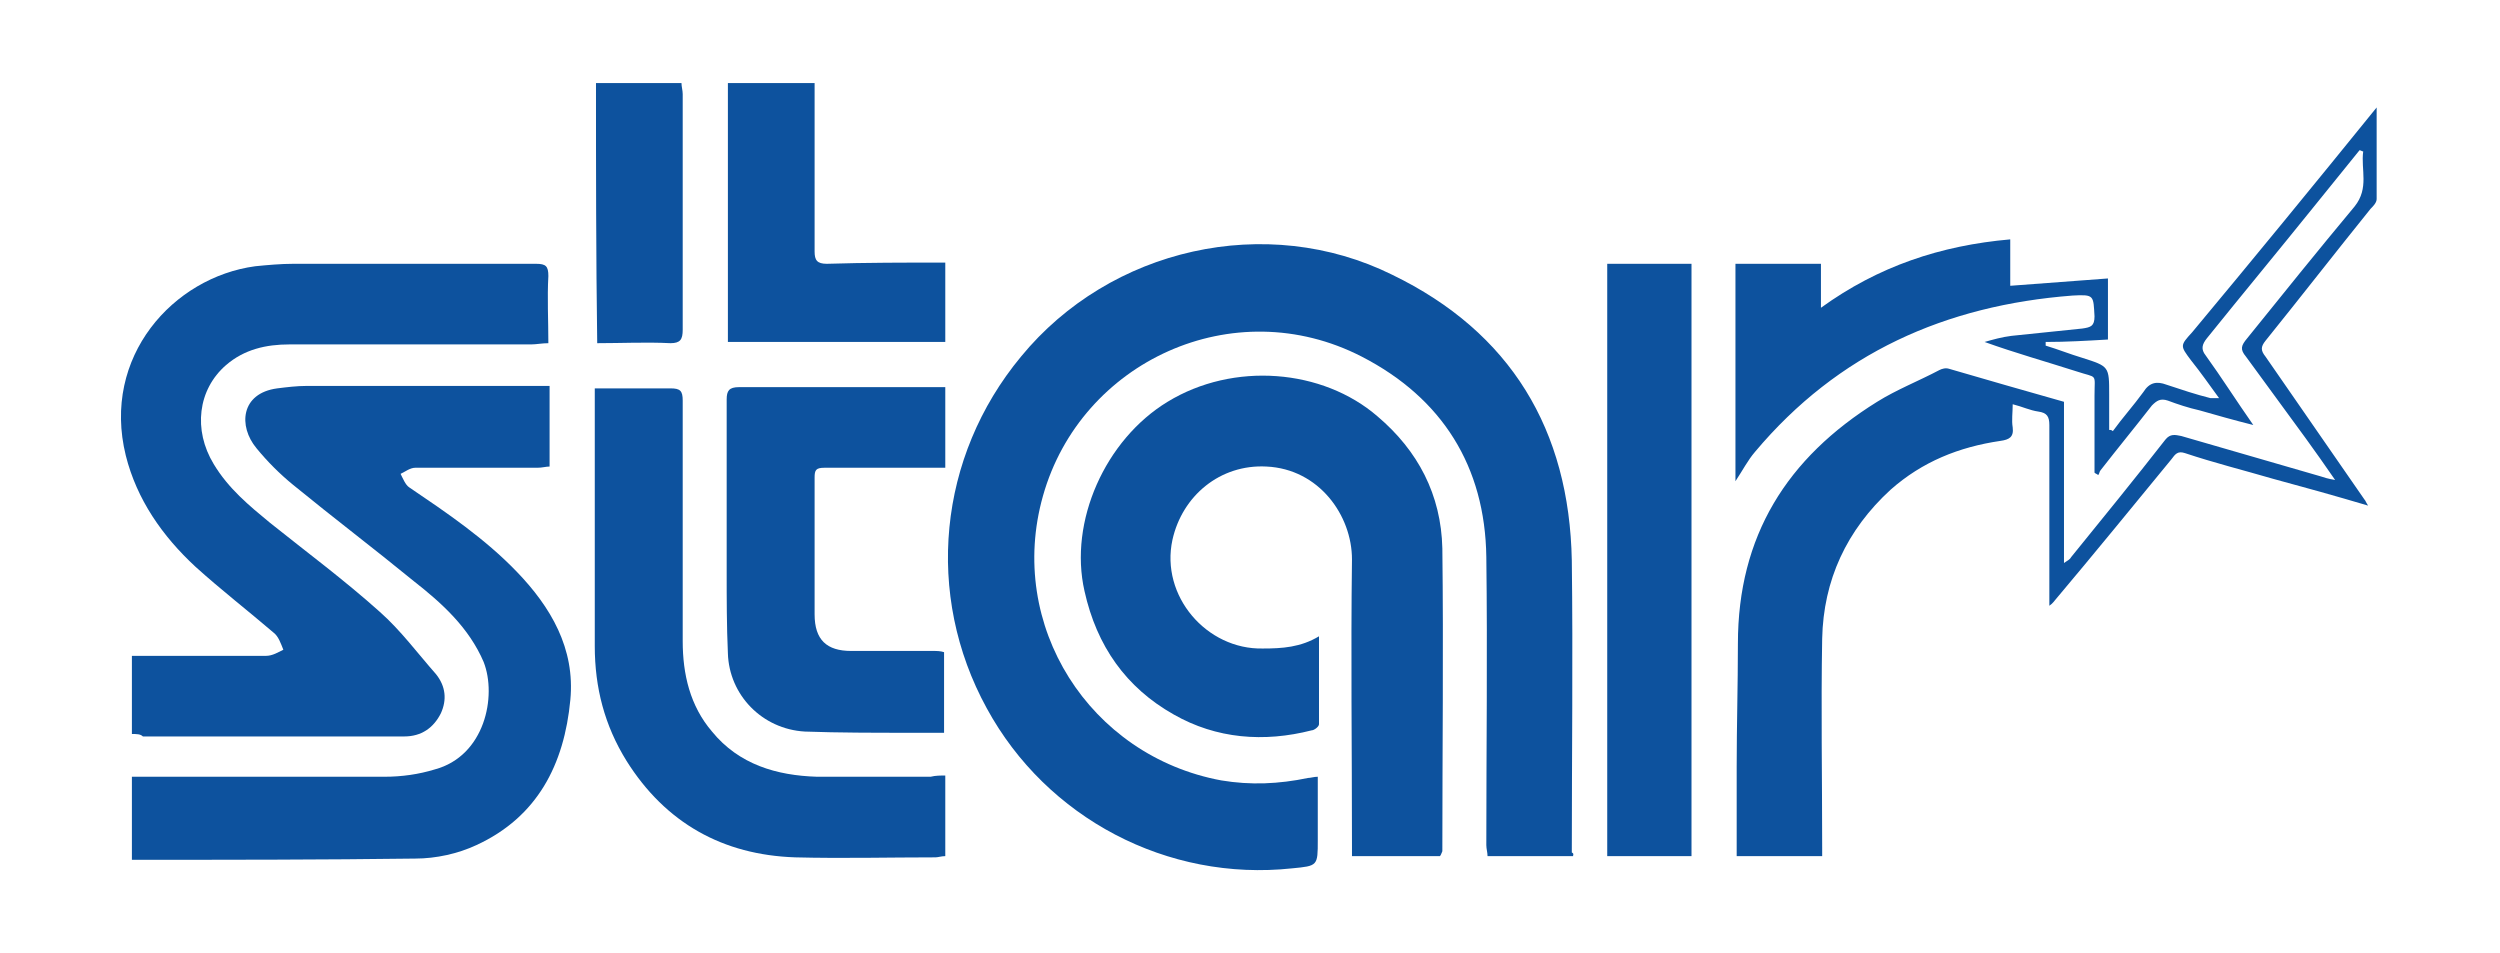
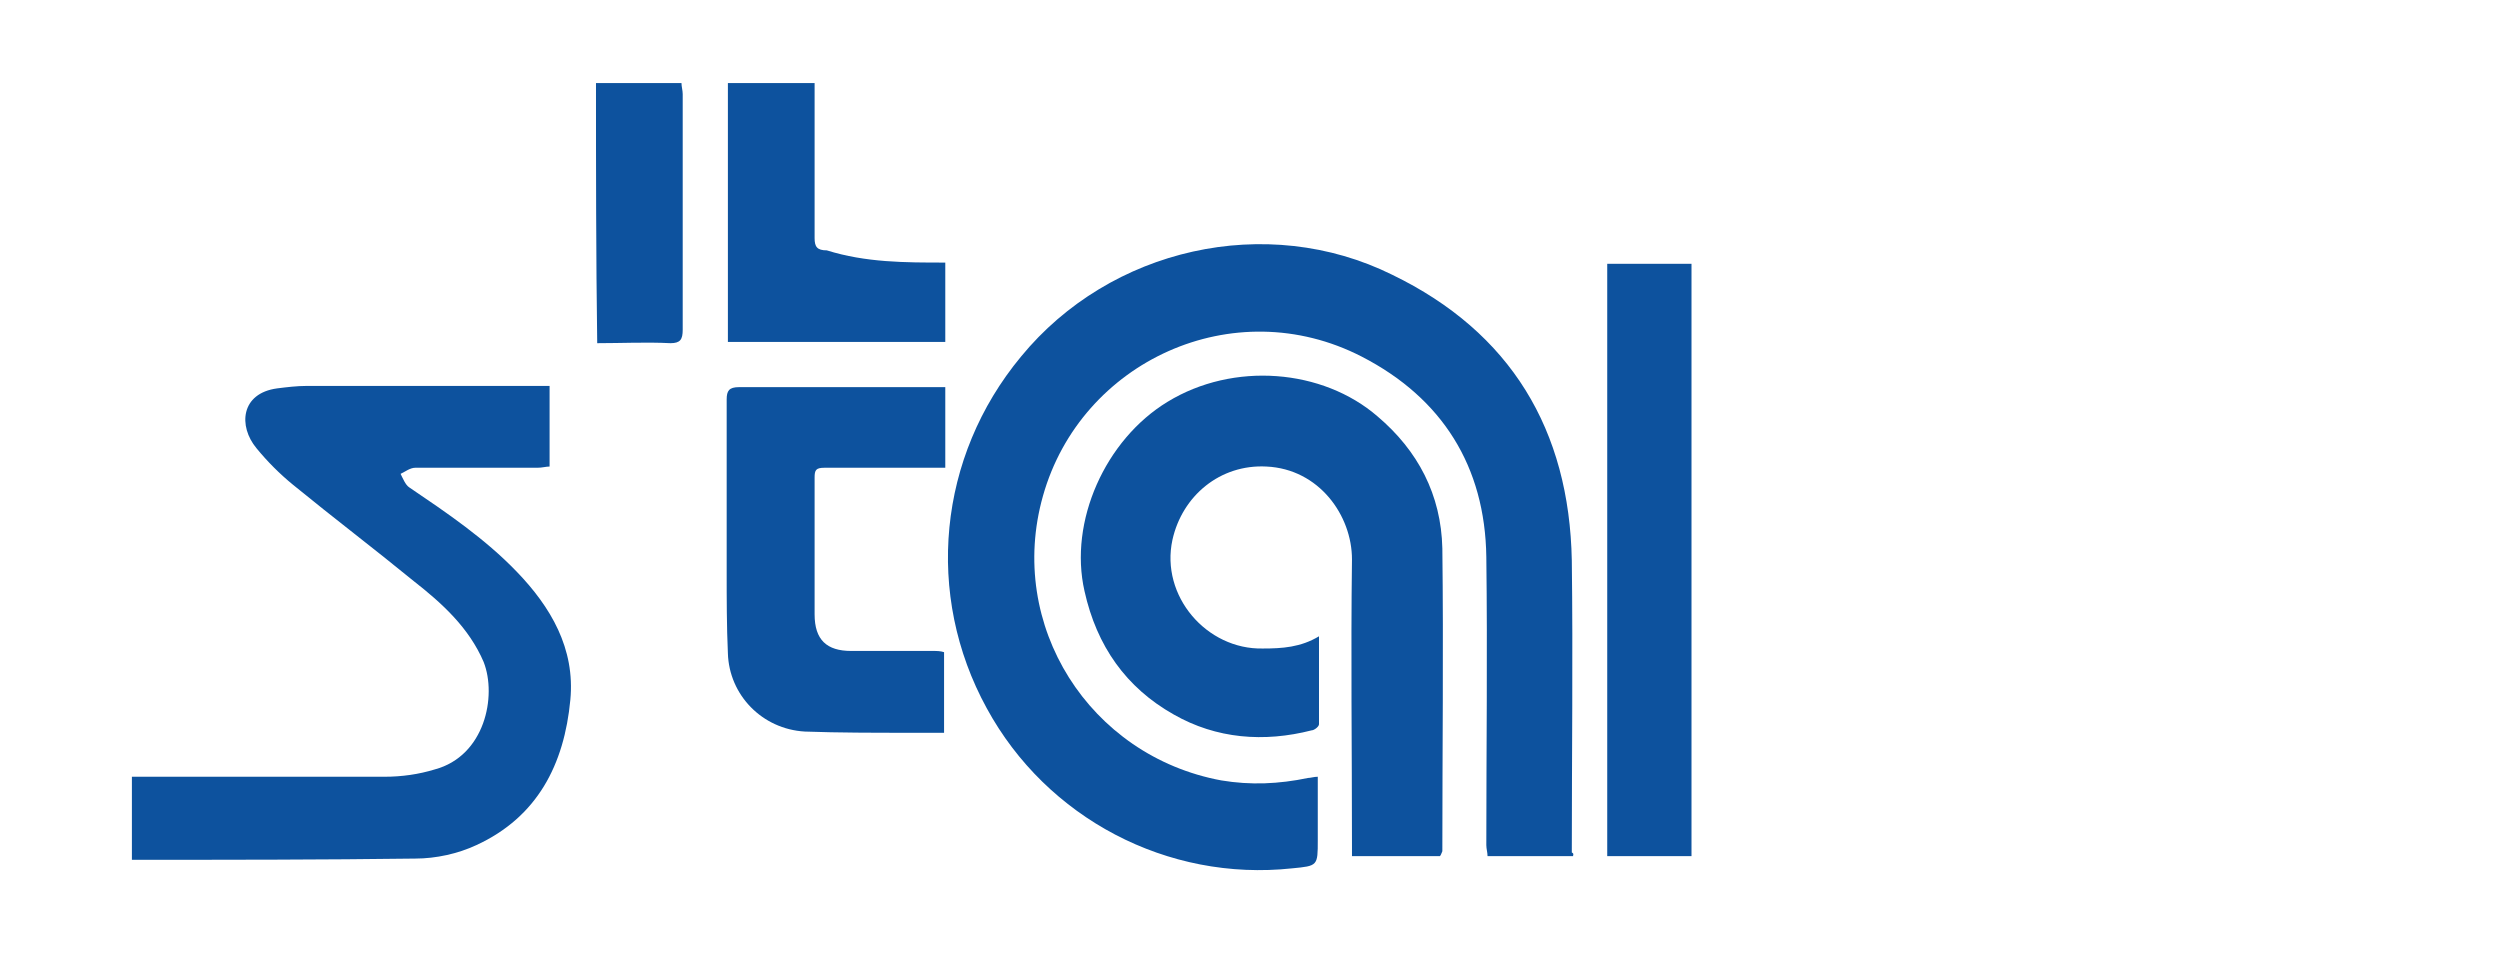
<svg xmlns="http://www.w3.org/2000/svg" version="1.1" id="Calque_1" x="0px" y="0px" viewBox="0 0 204.7 78" style="enable-background:new 0 0 204.7 78;" xml:space="preserve">
  <style type="text/css">
	.st0{fill:#0D529E;}
</style>
  <g>
    <path class="st0" d="M128.8,70.1c-2.3,0-4.6,0-7,0c0-0.3-0.1-0.6-0.1-0.9c0-7.9,0.1-15.7,0-23.6c-0.1-7.4-3.6-13-10.2-16.4   c-10.5-5.4-23,0.4-26.1,11.4c-3,10.6,3.8,21.3,14.6,23.3c2.4,0.4,4.7,0.3,7.1-0.2c0.2,0,0.5-0.1,0.8-0.1c0,1.8,0,3.5,0,5.2   c0,2.1,0,2.1-2.1,2.3C95.6,72.2,85.7,67,80.8,58c-5.1-9.3-4-20.6,2.8-28.8c7.3-8.9,20.1-11.8,30.4-6.7c9.7,4.7,14.5,12.7,14.7,23.4   c0.1,8,0,16,0,23.9C128.9,69.9,128.8,70,128.8,70.1z" />
-     <path class="st0" d="M194.6,8.8c0,2.6,0,5,0,7.5c0,0.3-0.3,0.6-0.5,0.8c-2.9,3.6-5.7,7.2-8.6,10.8c-0.4,0.5-0.4,0.8,0,1.3   c2.7,3.9,5.4,7.8,8.1,11.7c0.1,0.1,0.1,0.2,0.3,0.5c-2.7-0.8-5.2-1.5-7.8-2.2c-2.4-0.7-4.8-1.3-7.2-2.1c-0.6-0.2-0.8,0.1-1.1,0.5   c-3.2,3.9-6.3,7.7-9.5,11.5c-0.1,0.1-0.2,0.3-0.5,0.5c0-0.7,0-1.2,0-1.7c0-4.4,0-8.7,0-13.1c0-0.7-0.2-1-0.9-1.1   c-0.7-0.1-1.3-0.4-2.1-0.6c0,0.7-0.1,1.3,0,1.9c0.1,0.8-0.3,1-1,1.1c-3.4,0.5-6.4,1.7-9,4c-3.6,3.3-5.5,7.4-5.6,12.2   c-0.1,5.7,0,11.4,0,17.1c0,0.2,0,0.4,0,0.7c-2.3,0-4.6,0-7,0c0-2.4,0-4.9,0-7.3c0-3.4,0.1-6.7,0.1-10.1c0-8.8,4-15.2,11.4-19.8   c1.6-1,3.4-1.7,5.1-2.6c0.2-0.1,0.5-0.2,0.8-0.1c3.1,0.9,6.2,1.8,9.4,2.7c0,4.4,0,8.7,0,13.2c0.3-0.2,0.5-0.3,0.6-0.5   c2.6-3.2,5.2-6.4,7.7-9.6c0.4-0.5,0.8-0.4,1.3-0.3c3.8,1.1,7.6,2.2,11.4,3.3c0.3,0.1,0.6,0.2,1.2,0.3c-0.9-1.3-1.6-2.3-2.4-3.4   c-1.6-2.2-3.3-4.5-4.9-6.7c-0.5-0.6-0.4-0.9,0.1-1.5c2.9-3.6,5.8-7.2,8.8-10.8c1.2-1.5,0.5-3,0.7-4.5c-0.1,0-0.2-0.1-0.3-0.1   c-1.3,1.6-2.5,3.1-3.8,4.7c-2.9,3.6-5.8,7.1-8.7,10.7c-0.4,0.5-0.5,0.9-0.1,1.4c1.3,1.8,2.5,3.7,3.9,5.7c-1.6-0.4-3-0.8-4.4-1.2   c-0.9-0.2-1.8-0.5-2.6-0.8c-0.6-0.2-0.9,0-1.3,0.4c-1.4,1.8-2.8,3.5-4.2,5.3c-0.1,0.1-0.1,0.3-0.2,0.4c-0.1-0.1-0.2-0.1-0.3-0.2   c0-2.1,0-4.2,0-6.3c0-1.9,0.3-1.4-1.5-2c-2.5-0.8-5-1.5-7.5-2.4c0.7-0.2,1.4-0.4,2.2-0.5c1.9-0.2,3.9-0.4,5.8-0.6   c0.7-0.1,1-0.2,1-1c-0.1-1.7,0-1.8-1.8-1.7c-10.4,0.8-19.2,4.7-26,12.8c-0.6,0.7-1,1.5-1.6,2.4c0-6,0-11.8,0-17.8c2.3,0,4.6,0,7,0   c0,1.1,0,2.3,0,3.6c4.7-3.4,9.8-5.1,15.5-5.6c0,1.3,0,2.5,0,3.8c2.7-0.2,5.3-0.4,8-0.6c0,1.8,0,3.4,0,5c-1.7,0.1-3.4,0.2-5.1,0.2   c0,0.1,0,0.2,0,0.3c1,0.3,2,0.7,3,1c2.2,0.7,2.2,0.7,2.2,3c0,1,0,1.9,0,2.9c0.1,0,0.2,0,0.3,0.1c0.8-1.1,1.7-2.1,2.5-3.2   c0.5-0.8,1.1-0.9,1.9-0.6c1.2,0.4,2.4,0.8,3.6,1.1c0.1,0,0.3,0,0.7,0c-0.8-1.1-1.5-2.1-2.3-3.1c-0.9-1.2-0.9-1.2,0.1-2.3   C184.5,21.2,189.5,15.1,194.6,8.8z" />
    <path class="st0" d="M117.9,70.1c-2.4,0-4.8,0-7.2,0c0-0.3,0-0.5,0-0.8c0-7.8-0.1-15.7,0-23.5c0-3.6-2.7-7.4-7-7.6   c-3.8-0.2-6.9,2.4-7.7,6c-1,4.6,2.8,9,7.4,8.9c1.6,0,3.1-0.1,4.6-1c0,2.5,0,4.9,0,7.2c0,0.2-0.4,0.5-0.6,0.5   c-3.9,1-7.8,0.7-11.3-1.3c-3.9-2.2-6.3-5.6-7.3-10.1c-1.3-5.7,1.7-12.4,6.8-15.5c5.4-3.3,12.7-2.7,17.2,1.2   c3.3,2.8,5.2,6.4,5.3,10.8c0.1,8.3,0,16.5,0,24.8C118,69.9,118,70,117.9,70.1z" />
-     <path class="st0" d="M10.8,60.1c0-2.2,0-4.3,0-6.4c0.8,0,1.4,0,2.1,0c3,0,5.9,0,8.9,0c0.5,0,1-0.3,1.4-0.5   c-0.2-0.5-0.4-1.1-0.8-1.4c-2.1-1.8-4.3-3.5-6.4-5.4c-2.7-2.5-4.8-5.5-5.7-9.1c-2-8.1,3.9-14.6,10.6-15.5c1-0.1,2.1-0.2,3.1-0.2   c6.6,0,13.3,0,19.9,0c0.8,0,1,0.2,1,1c-0.1,1.8,0,3.6,0,5.5c-0.5,0-1,0.1-1.4,0.1c-6.6,0-13.2,0-19.8,0c-1.9,0-3.7,0.4-5.2,1.7   c-2.3,2-2.7,5.3-1,8.1c1.2,2,2.9,3.4,4.6,4.8c3,2.4,6.1,4.7,9,7.3c1.7,1.5,3.1,3.4,4.6,5.1c0.8,1,0.9,2.1,0.4,3.2   c-0.6,1.2-1.6,1.9-3,1.9c-1.5,0-3,0-4.5,0c-5.6,0-11.3,0-16.9,0C11.5,60.1,11.2,60.1,10.8,60.1z" />
    <path class="st0" d="M10.8,63.6c1.1,0,2.2,0,3.3,0c5.8,0,11.6,0,17.4,0c1.4,0,2.8-0.2,4.1-0.6c4.1-1.1,5.1-6,4-8.8   c-1.2-2.8-3.4-4.8-5.7-6.6c-3.3-2.7-6.6-5.2-9.9-7.9c-1.1-0.9-2.1-1.9-3-3c-1.5-1.8-1.3-4.5,1.7-4.9c0.8-0.1,1.6-0.2,2.4-0.2   c6.3,0,12.7,0,19,0c0.3,0,0.6,0,0.9,0c0,2.2,0,4.3,0,6.6c-0.3,0-0.6,0.1-1,0.1c-3.3,0-6.7,0-10,0c-0.4,0-0.8,0.3-1.2,0.5   c0.2,0.4,0.4,0.9,0.7,1.1c3.1,2.1,6.2,4.2,8.8,6.9c2.8,2.9,4.8,6.3,4.4,10.5c-0.5,5.3-2.7,9.6-7.7,11.9c-1.5,0.7-3.3,1.1-5,1.1   c-7.6,0.1-15.2,0.1-22.8,0.1c-0.1,0-0.2,0-0.4,0C10.8,68,10.8,65.9,10.8,63.6z" />
-     <path class="st0" d="M77.4,63.5c0,2.3,0,4.4,0,6.6c-0.3,0-0.6,0.1-0.8,0.1c-3.8,0-7.6,0.1-11.5,0c-5.9-0.2-10.6-2.8-13.8-7.9   c-1.8-2.9-2.6-6-2.6-9.4c0-6.8,0-13.5,0-20.3c0-0.2,0-0.5,0-0.8c0.5,0,1,0,1.4,0c1.6,0,3.2,0,4.8,0c0.8,0,1,0.2,1,1   c0,6.6,0,13.1,0,19.7c0,2.7,0.6,5.3,2.4,7.4c2.2,2.7,5.3,3.6,8.6,3.7c3.1,0,6.2,0,9.3,0C76.6,63.5,77,63.5,77.4,63.5z" />
    <path class="st0" d="M131.6,21.6c2.3,0,4.6,0,6.9,0c0,16.1,0,32.3,0,48.5c-2.3,0-4.6,0-6.9,0C131.6,54,131.6,37.8,131.6,21.6z" />
    <path class="st0" d="M77.4,31.7c0,2.2,0,4.4,0,6.6c-0.3,0-0.7,0-1,0c-3,0-5.9,0-8.9,0c-0.7,0-0.8,0.2-0.8,0.8c0,3.7,0,7.5,0,11.2   c0,2.1,1,3,3,3c2.2,0,4.5,0,6.7,0c0.3,0,0.6,0,0.9,0.1c0,2.2,0,4.4,0,6.6c-1,0-1.9,0-2.9,0c-2.8,0-5.7,0-8.5-0.1   c-3.5-0.2-6.2-3-6.3-6.4c-0.1-2.2-0.1-4.5-0.1-6.7c0-4.7,0-9.4,0-14.1c0-0.7,0.2-1,1-1c5.3,0,10.6,0,15.9,0   C76.7,31.7,77,31.7,77.4,31.7z" />
-     <path class="st0" d="M77.4,21.5c0,2.3,0,4.4,0,6.5c-5.9,0-11.8,0-17.8,0c0-7.1,0-14.1,0-21.2c2.3,0,4.6,0,7.1,0c0,0.4,0,0.7,0,1.1   c0,4.2,0,8.4,0,12.7c0,0.7,0.2,1,1,1C70.9,21.5,74.1,21.5,77.4,21.5z" />
+     <path class="st0" d="M77.4,21.5c0,2.3,0,4.4,0,6.5c-5.9,0-11.8,0-17.8,0c0-7.1,0-14.1,0-21.2c2.3,0,4.6,0,7.1,0c0,4.2,0,8.4,0,12.7c0,0.7,0.2,1,1,1C70.9,21.5,74.1,21.5,77.4,21.5z" />
    <path class="st0" d="M48.8,6.8c2.3,0,4.6,0,7,0c0,0.3,0.1,0.6,0.1,0.9c0,6.4,0,12.9,0,19.3c0,0.8-0.2,1.1-1,1.1c-2-0.1-4,0-6,0   C48.8,20.9,48.8,13.9,48.8,6.8z" />
  </g>
</svg>